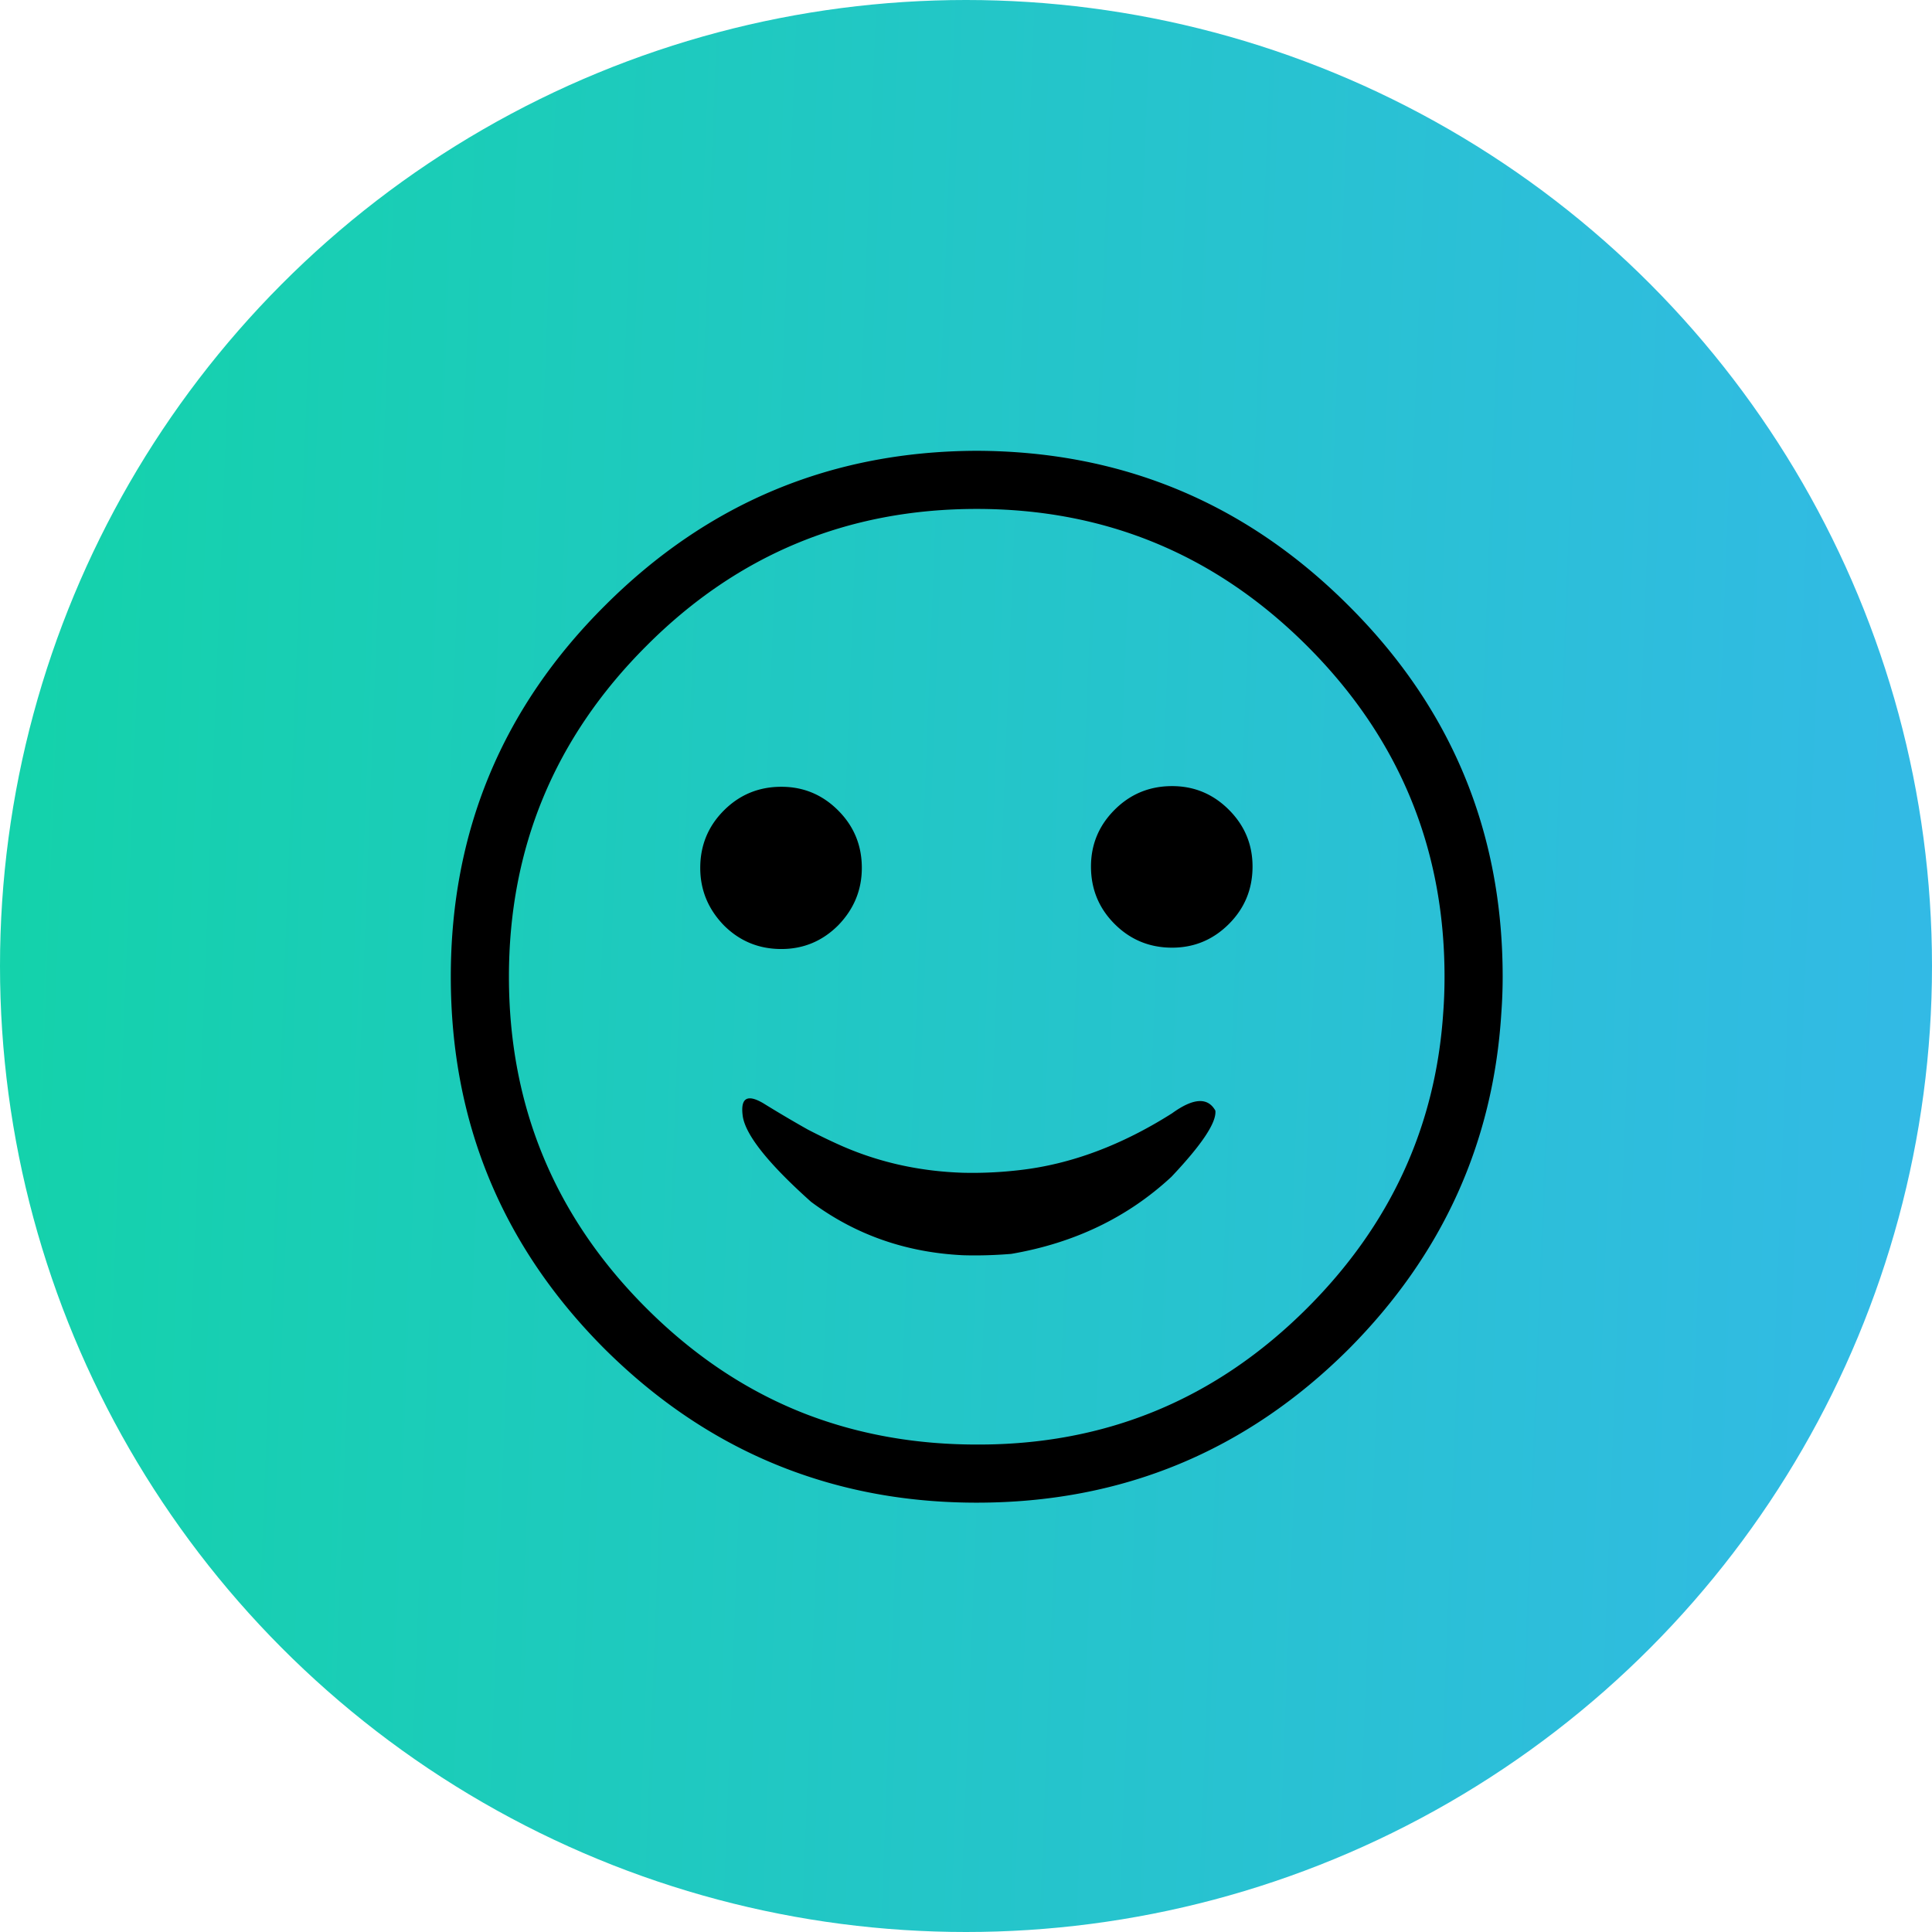
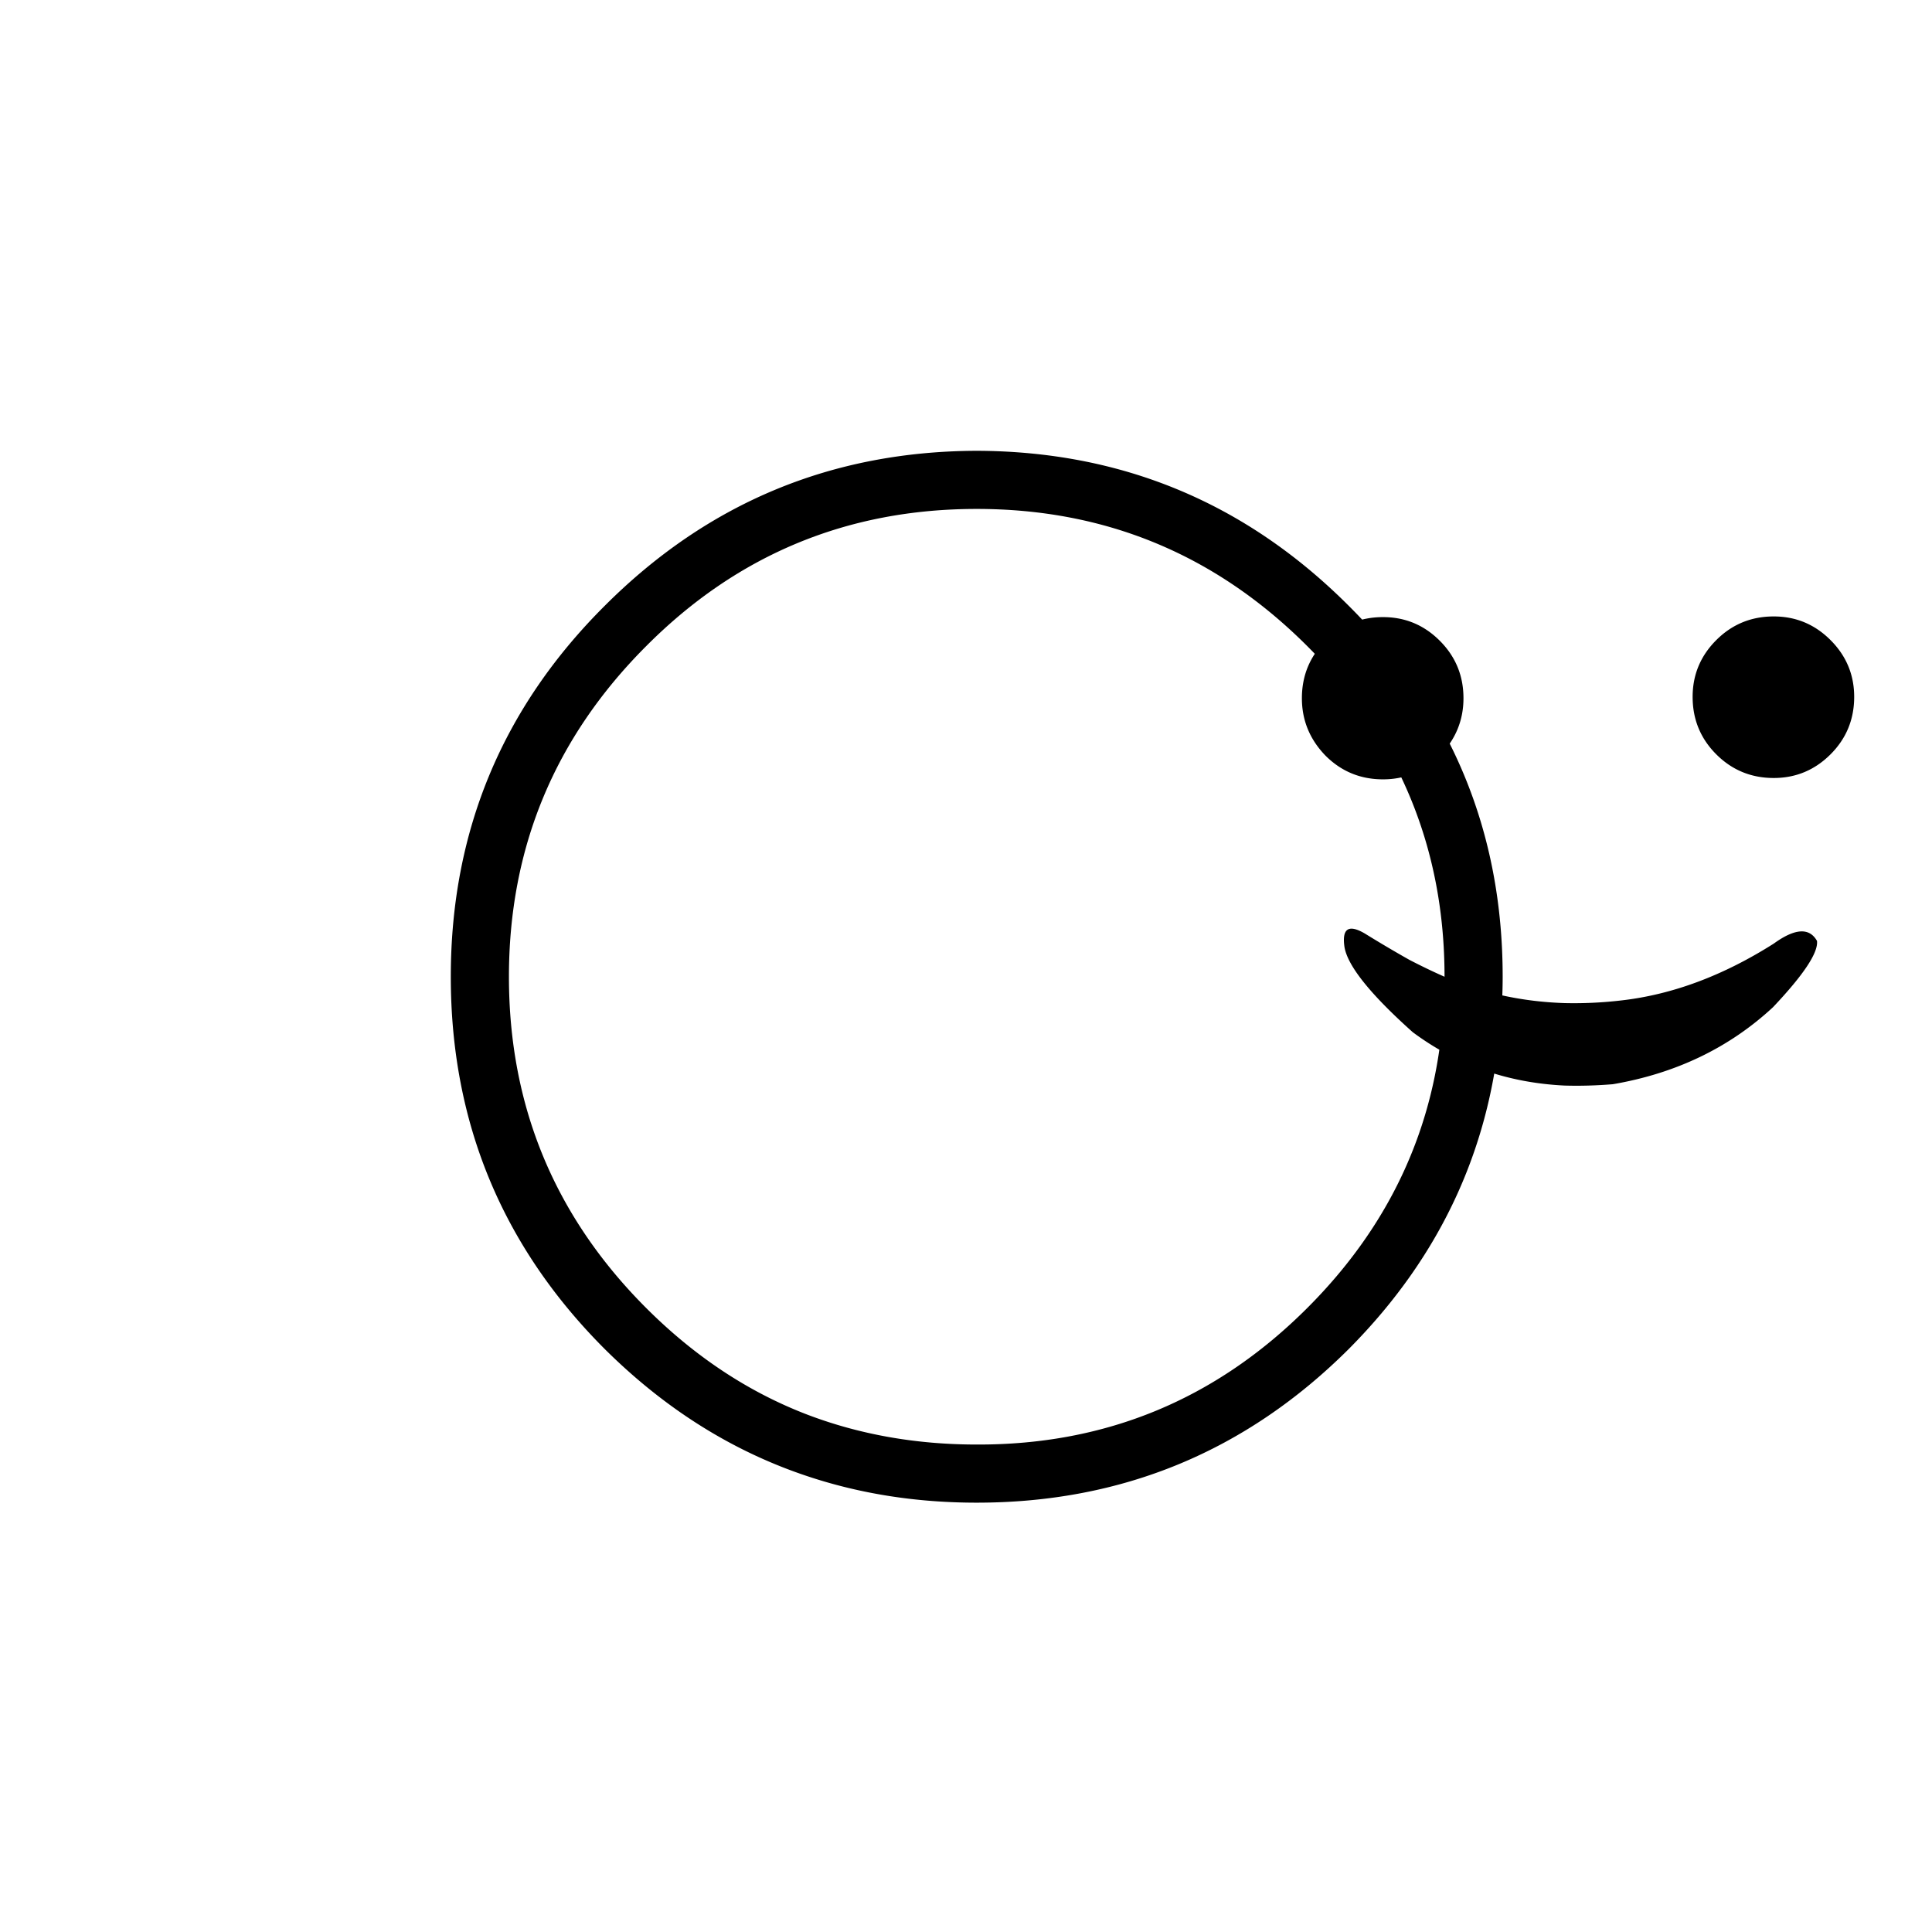
<svg xmlns="http://www.w3.org/2000/svg" width="90" height="90">
  <defs>
    <linearGradient x1="-59.912%" y1="42.163%" x2="143.099%" y2="50%" id="a">
      <stop stop-color="#01E187" offset="0%" />
      <stop stop-color="#40AFFF" offset="100%" />
    </linearGradient>
  </defs>
  <g fill="none" fill-rule="evenodd">
-     <circle fill="url(#a)" cx="45" cy="45" r="45" />
-     <path d="M69.937 47.2c.042-.566.063-1.133.063-1.7 0-6.76-2.393-12.523-7.18-17.289-4.787-4.786-10.56-7.19-17.32-7.211-6.76.021-12.533 2.425-17.32 7.211C23.393 32.977 21 38.74 21 45.5c0 6.781 2.393 12.565 7.18 17.352 2.813 2.792 5.962 4.765 9.447 5.92C40.084 69.59 42.707 70 45.5 70c6.76 0 12.533-2.383 17.32-7.148 4.367-4.388 6.74-9.605 7.117-15.651M67.292 45.5c0 .588-.021 1.155-.063 1.7-.357 5.291-2.467 9.868-6.33 13.73-4.262 4.262-9.395 6.383-15.399 6.362-2.813 0-5.437-.462-7.873-1.386-2.75-1.05-5.259-2.708-7.526-4.975-4.262-4.262-6.393-9.406-6.393-15.431 0-6.004 2.131-11.137 6.393-15.4 4.24-4.26 9.374-6.392 15.399-6.392 6.004 0 11.137 2.131 15.4 6.393 4.26 4.262 6.392 9.395 6.392 15.399m-28.027 7.904c-.525-.23-1.07-.493-1.638-.787a59.096 59.096 0 0 1-2.078-1.228c-.756-.441-1.07-.231-.945.63.147.881 1.207 2.204 3.18 3.968 2.058 1.532 4.42 2.361 7.086 2.487.714.021 1.46 0 2.236-.063 2.94-.504 5.427-1.7 7.463-3.59 1.428-1.511 2.11-2.54 2.047-3.086-.357-.63-1.028-.588-2.015.126-2.351 1.49-4.713 2.373-7.086 2.645a18.9 18.9 0 0 1-2.645.126c-1.994-.063-3.863-.472-5.605-1.228m-2.866-9.195c1.029 0 1.91-.368 2.645-1.102.735-.756 1.103-1.648 1.103-2.677 0-1.05-.368-1.942-1.103-2.677-.734-.735-1.616-1.102-2.645-1.102-1.05 0-1.942.367-2.677 1.102-.734.735-1.102 1.627-1.102 2.677 0 1.029.368 1.92 1.102 2.677.735.734 1.627 1.102 2.677 1.102m14.423-3.842c0 1.05.367 1.942 1.102 2.677.735.734 1.627 1.102 2.677 1.102 1.029 0 1.91-.368 2.645-1.102.735-.735 1.102-1.627 1.102-2.677 0-1.029-.367-1.91-1.102-2.645-.735-.735-1.616-1.102-2.645-1.102-1.05 0-1.942.367-2.677 1.102-.735.735-1.102 1.616-1.102 2.645z" fill="#000" fill-rule="nonzero" />
+     <path d="M69.937 47.2c.042-.566.063-1.133.063-1.7 0-6.76-2.393-12.523-7.18-17.289-4.787-4.786-10.56-7.19-17.32-7.211-6.76.021-12.533 2.425-17.32 7.211C23.393 32.977 21 38.74 21 45.5c0 6.781 2.393 12.565 7.18 17.352 2.813 2.792 5.962 4.765 9.447 5.92C40.084 69.59 42.707 70 45.5 70c6.76 0 12.533-2.383 17.32-7.148 4.367-4.388 6.74-9.605 7.117-15.651M67.292 45.5c0 .588-.021 1.155-.063 1.7-.357 5.291-2.467 9.868-6.33 13.73-4.262 4.262-9.395 6.383-15.399 6.362-2.813 0-5.437-.462-7.873-1.386-2.75-1.05-5.259-2.708-7.526-4.975-4.262-4.262-6.393-9.406-6.393-15.431 0-6.004 2.131-11.137 6.393-15.4 4.24-4.26 9.374-6.392 15.399-6.392 6.004 0 11.137 2.131 15.4 6.393 4.26 4.262 6.392 9.395 6.392 15.399c-.525-.23-1.07-.493-1.638-.787a59.096 59.096 0 0 1-2.078-1.228c-.756-.441-1.07-.231-.945.63.147.881 1.207 2.204 3.18 3.968 2.058 1.532 4.42 2.361 7.086 2.487.714.021 1.46 0 2.236-.063 2.94-.504 5.427-1.7 7.463-3.59 1.428-1.511 2.11-2.54 2.047-3.086-.357-.63-1.028-.588-2.015.126-2.351 1.49-4.713 2.373-7.086 2.645a18.9 18.9 0 0 1-2.645.126c-1.994-.063-3.863-.472-5.605-1.228m-2.866-9.195c1.029 0 1.91-.368 2.645-1.102.735-.756 1.103-1.648 1.103-2.677 0-1.05-.368-1.942-1.103-2.677-.734-.735-1.616-1.102-2.645-1.102-1.05 0-1.942.367-2.677 1.102-.734.735-1.102 1.627-1.102 2.677 0 1.029.368 1.92 1.102 2.677.735.734 1.627 1.102 2.677 1.102m14.423-3.842c0 1.05.367 1.942 1.102 2.677.735.734 1.627 1.102 2.677 1.102 1.029 0 1.91-.368 2.645-1.102.735-.735 1.102-1.627 1.102-2.677 0-1.029-.367-1.91-1.102-2.645-.735-.735-1.616-1.102-2.645-1.102-1.05 0-1.942.367-2.677 1.102-.735.735-1.102 1.616-1.102 2.645z" fill="#000" fill-rule="nonzero" />
  </g>
</svg>